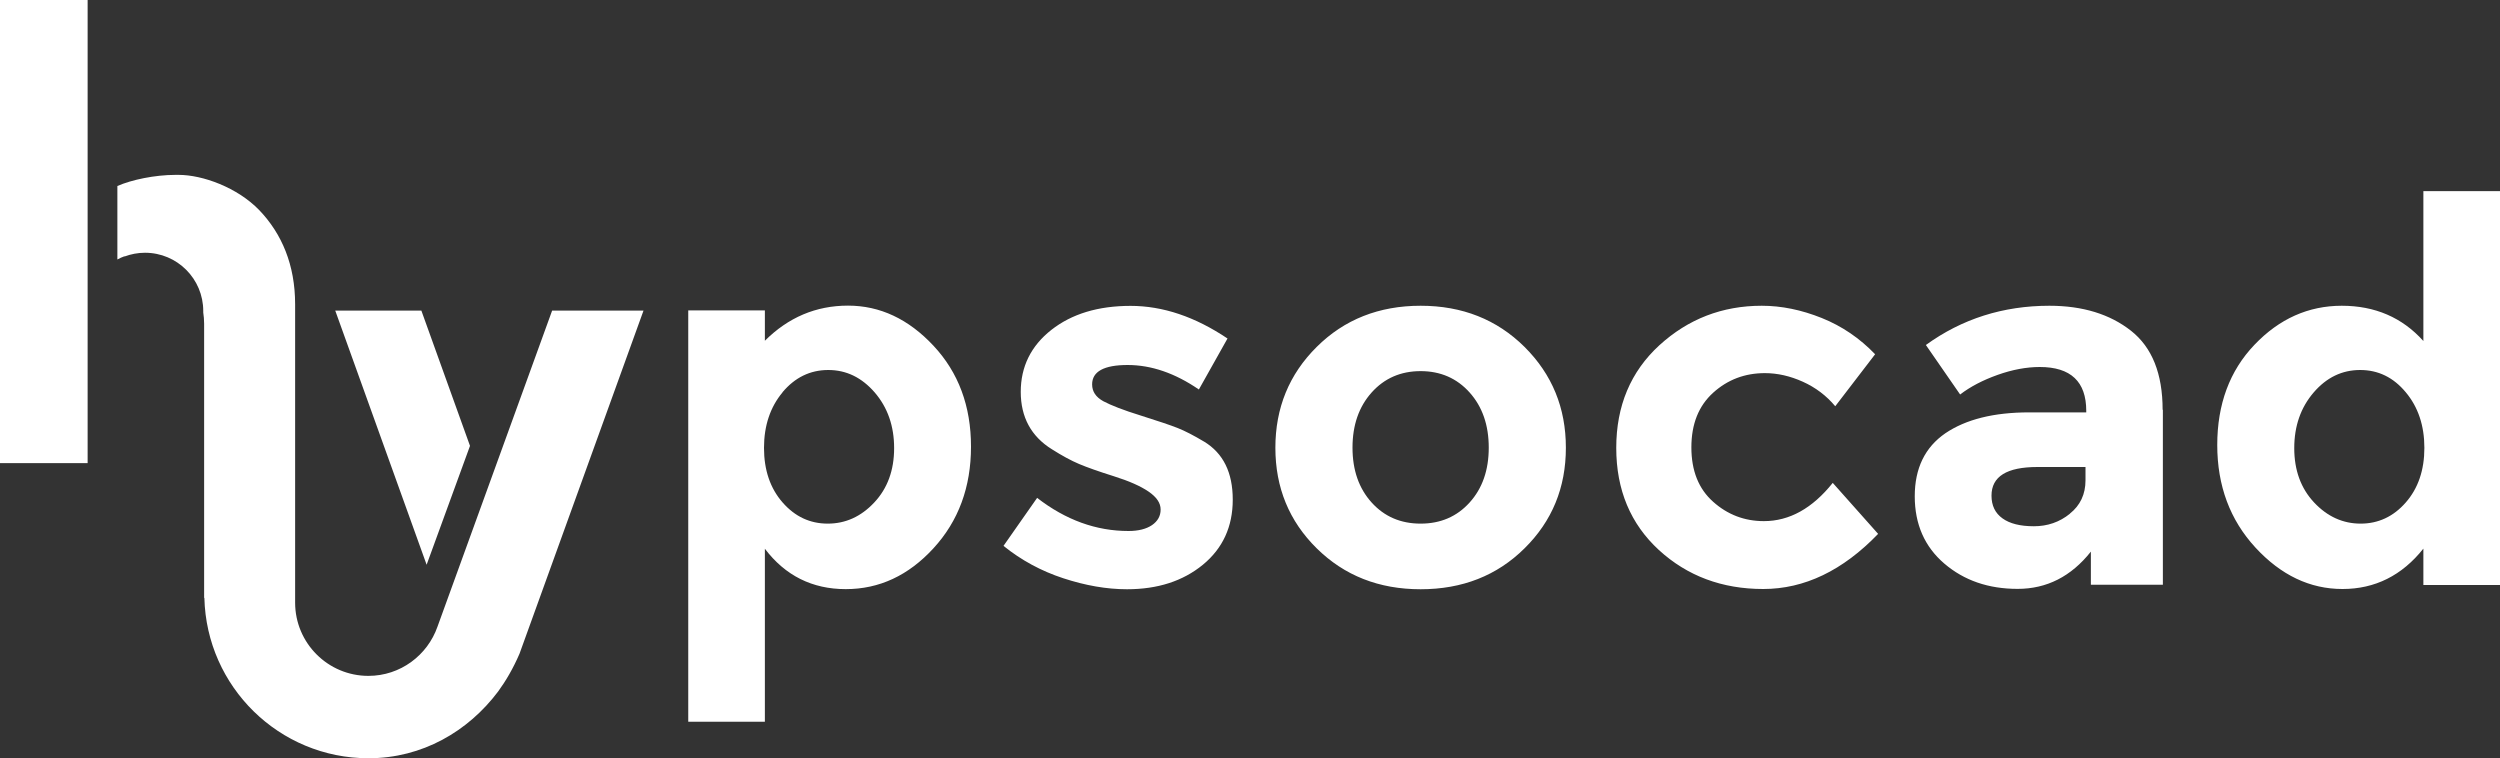
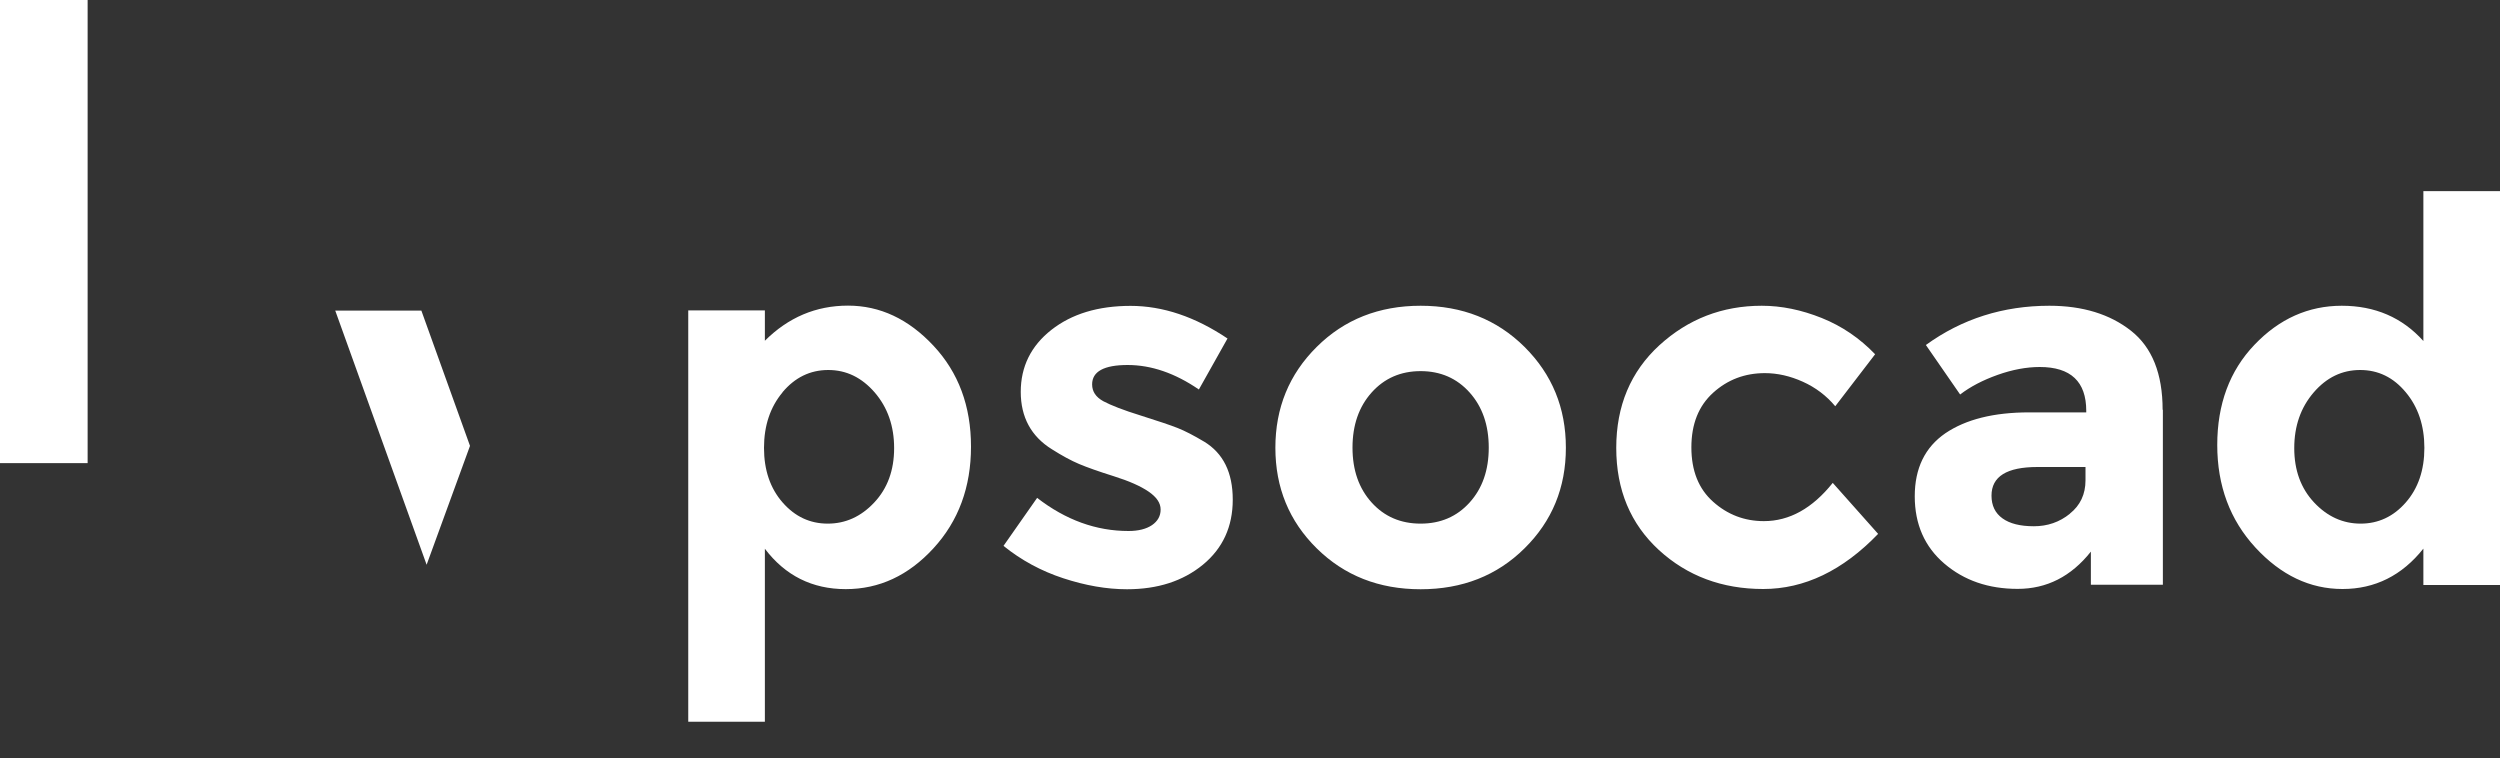
<svg xmlns="http://www.w3.org/2000/svg" id="Livello_2" data-name="Livello 2" viewBox="0 0 200 60.65">
  <rect x="0" y="0" width="200" height="60.65" fill="#333333" stroke="none" />
  <defs>
    <style>
      .cls-1 {
        fill: #fff;
        stroke-width: 0px;
      }
    </style>
  </defs>
  <g id="Livello_1-2" data-name="Livello 1">
    <g>
      <rect class="cls-1" width="7.01" height="37.05" />
-       <path class="cls-1" d="M51.47,24.85h-7.3l-9.17,25.28c-.8,2.29-2.97,3.94-5.53,3.94-3.23,0-5.86-2.62-5.86-5.86,0-.11,0-.21,0-.32v-23.55c0-3.14-1.06-5.64-2.87-7.53-1.76-1.82-4.54-2.82-6.45-2.82h0c-.08,0-.17,0-.25,0-1.65,0-3.51.39-4.65.89v5.88c.18-.1.37-.19.57-.26v.02c.51-.19,1.06-.3,1.64-.3,2.58,0,4.66,2.09,4.66,4.66v.12c.04.27.07.57.07.89v21.94h.02c.17,7.11,5.98,12.83,13.13,12.83,4.3,0,7.97-2.15,10.37-5.34h0c.62-.85,1.2-1.84,1.71-3.02l9.92-27.45Z" />
      <polygon class="cls-1" points="34.13 45.18 37.6 35.67 33.71 24.85 26.82 24.85 34.13 45.18" />
      <path class="cls-1" d="M137.05,40.14c-1.16-1.03-1.74-2.48-1.74-4.35s.58-3.32,1.74-4.37c1.16-1.05,2.54-1.57,4.14-1.57,1.01,0,2.02.23,3.04.69,1.02.46,1.89,1.12,2.59,1.96l3.19-4.16c-1.23-1.28-2.65-2.25-4.27-2.9-1.62-.65-3.22-.98-4.8-.98-3.16,0-5.89,1.06-8.19,3.16-2.3,2.11-3.45,4.85-3.45,8.21s1.14,6.08,3.41,8.17c2.27,2.08,5.06,3.12,8.35,3.12s6.36-1.47,9.19-4.41l-3.63-4.08c-1.63,2.04-3.47,3.06-5.51,3.06-1.55,0-2.91-.52-4.06-1.55M173.01,32.79c0-2.89-.84-5-2.53-6.33-1.69-1.33-3.87-2-6.53-2-3.7,0-7,1.05-9.88,3.14l2.74,3.96c.82-.63,1.82-1.15,3-1.57,1.18-.42,2.31-.63,3.37-.63,2.48,0,3.72,1.17,3.72,3.51v.12h-4.57c-2.83,0-5.06.56-6.7,1.67-1.63,1.12-2.45,2.8-2.45,5.04s.79,4.04,2.37,5.39c1.58,1.35,3.53,2.02,5.86,2.02s4.28-.99,5.86-2.98v2.65h5.76v-14.01ZM165.59,41.1c-.83.67-1.79,1-2.88,1s-1.93-.21-2.51-.63c-.59-.42-.88-1.03-.88-1.82,0-1.53,1.22-2.29,3.68-2.29h3.84v1.06c0,1.12-.42,2.01-1.25,2.67M193.87,43.9v2.9h6.13V15.29h-6.13v11.99c-1.69-1.88-3.87-2.82-6.53-2.82s-5,1.04-6.98,3.12c-1.99,2.08-2.98,4.76-2.98,8.02s1.02,6,3.06,8.21c2.04,2.21,4.36,3.31,6.96,3.31s4.76-1.08,6.47-3.23M185.09,31.4c1.03-1.2,2.27-1.8,3.72-1.8s2.66.59,3.65,1.78c.99,1.18,1.49,2.67,1.49,4.45s-.5,3.24-1.49,4.37c-.99,1.13-2.2,1.69-3.61,1.69s-2.66-.56-3.72-1.69c-1.06-1.13-1.59-2.58-1.59-4.35s.52-3.25,1.55-4.45" />
      <path class="cls-1" d="M61.19,27.28v-2.45h-6.13v32.91h6.13v-13.84c1.63,2.15,3.79,3.23,6.47,3.23s5.02-1.09,7.02-3.27c2-2.18,3-4.89,3-8.13s-1-5.93-3-8.07c-2-2.14-4.28-3.21-6.84-3.21s-4.78.94-6.66,2.82M62.6,31.38c.99-1.18,2.21-1.78,3.66-1.78s2.68.6,3.72,1.8c1.03,1.2,1.55,2.68,1.55,4.45s-.53,3.22-1.59,4.35c-1.06,1.13-2.3,1.69-3.72,1.69s-2.62-.56-3.61-1.69c-.99-1.13-1.49-2.59-1.49-4.37s.5-3.27,1.49-4.45M96.31,35.32c-.82-.49-1.52-.85-2.1-1.08-.58-.23-1.57-.56-2.96-1-1.39-.43-2.38-.82-2.98-1.14-.6-.33-.9-.77-.9-1.35,0-1.03.95-1.55,2.84-1.55s3.79.65,5.7,1.96l2.29-4.08c-2.59-1.74-5.17-2.61-7.76-2.61s-4.7.64-6.33,1.92c-1.63,1.28-2.45,2.94-2.45,4.96s.83,3.56,2.49,4.59c.82.52,1.54.91,2.18,1.18.64.27,1.57.6,2.78.98,1.21.38,2.14.79,2.78,1.23.64.44.96.91.96,1.43s-.23.93-.69,1.25c-.46.31-1.09.47-1.88.47-2.59,0-5.02-.88-7.31-2.65l-2.69,3.84c1.41,1.14,3.01,2.01,4.78,2.59,1.77.58,3.47.88,5.1.88,2.45,0,4.47-.65,6.07-1.96,1.59-1.31,2.39-3.04,2.39-5.21s-.76-3.71-2.29-4.64M109.73,31.4c1.02-1.14,2.33-1.71,3.92-1.71s2.9.57,3.92,1.71c1.02,1.14,1.53,2.61,1.53,4.41s-.51,3.26-1.53,4.39c-1.02,1.13-2.33,1.69-3.92,1.69s-2.9-.56-3.92-1.69c-1.02-1.13-1.53-2.59-1.53-4.39s.51-3.27,1.53-4.41M121.96,27.75c-2.21-2.19-4.98-3.29-8.31-3.29s-6.11,1.1-8.31,3.29c-2.21,2.19-3.31,4.88-3.31,8.07s1.1,5.87,3.31,8.05,4.98,3.27,8.31,3.27,6.11-1.09,8.31-3.27c2.21-2.18,3.31-4.86,3.31-8.05s-1.1-5.87-3.31-8.07" />
    </g>
  </g>
</svg>